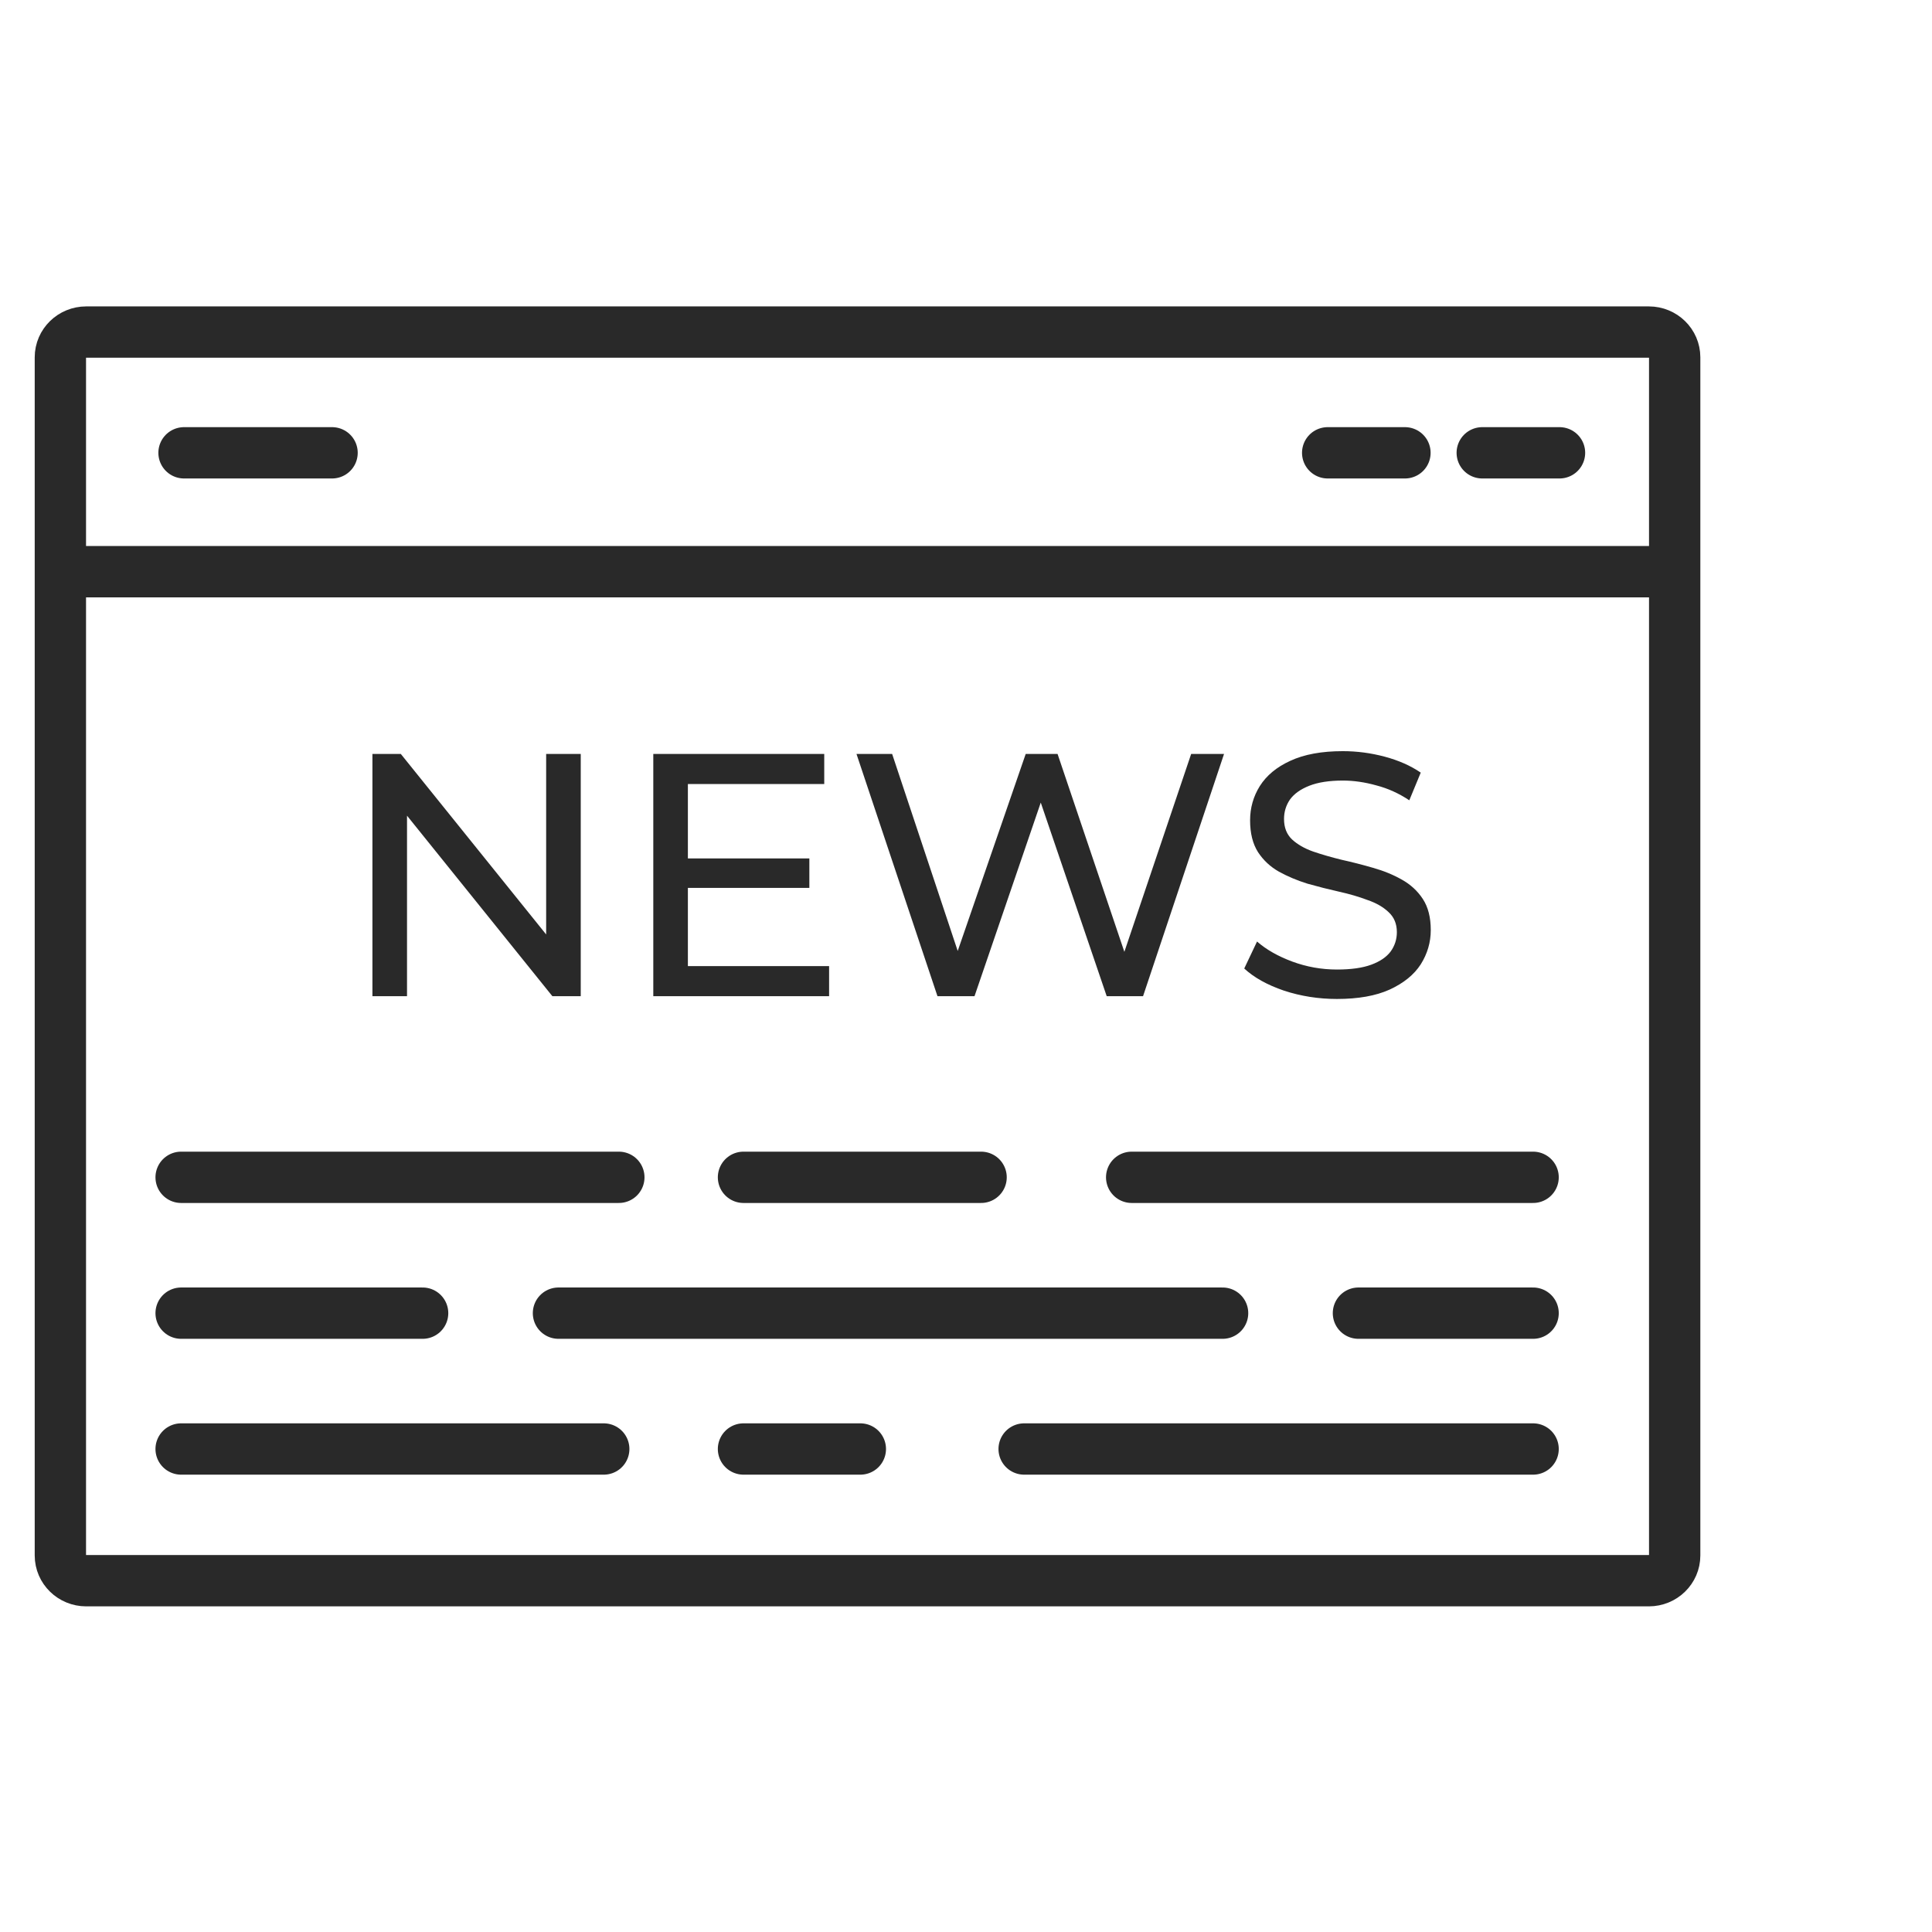
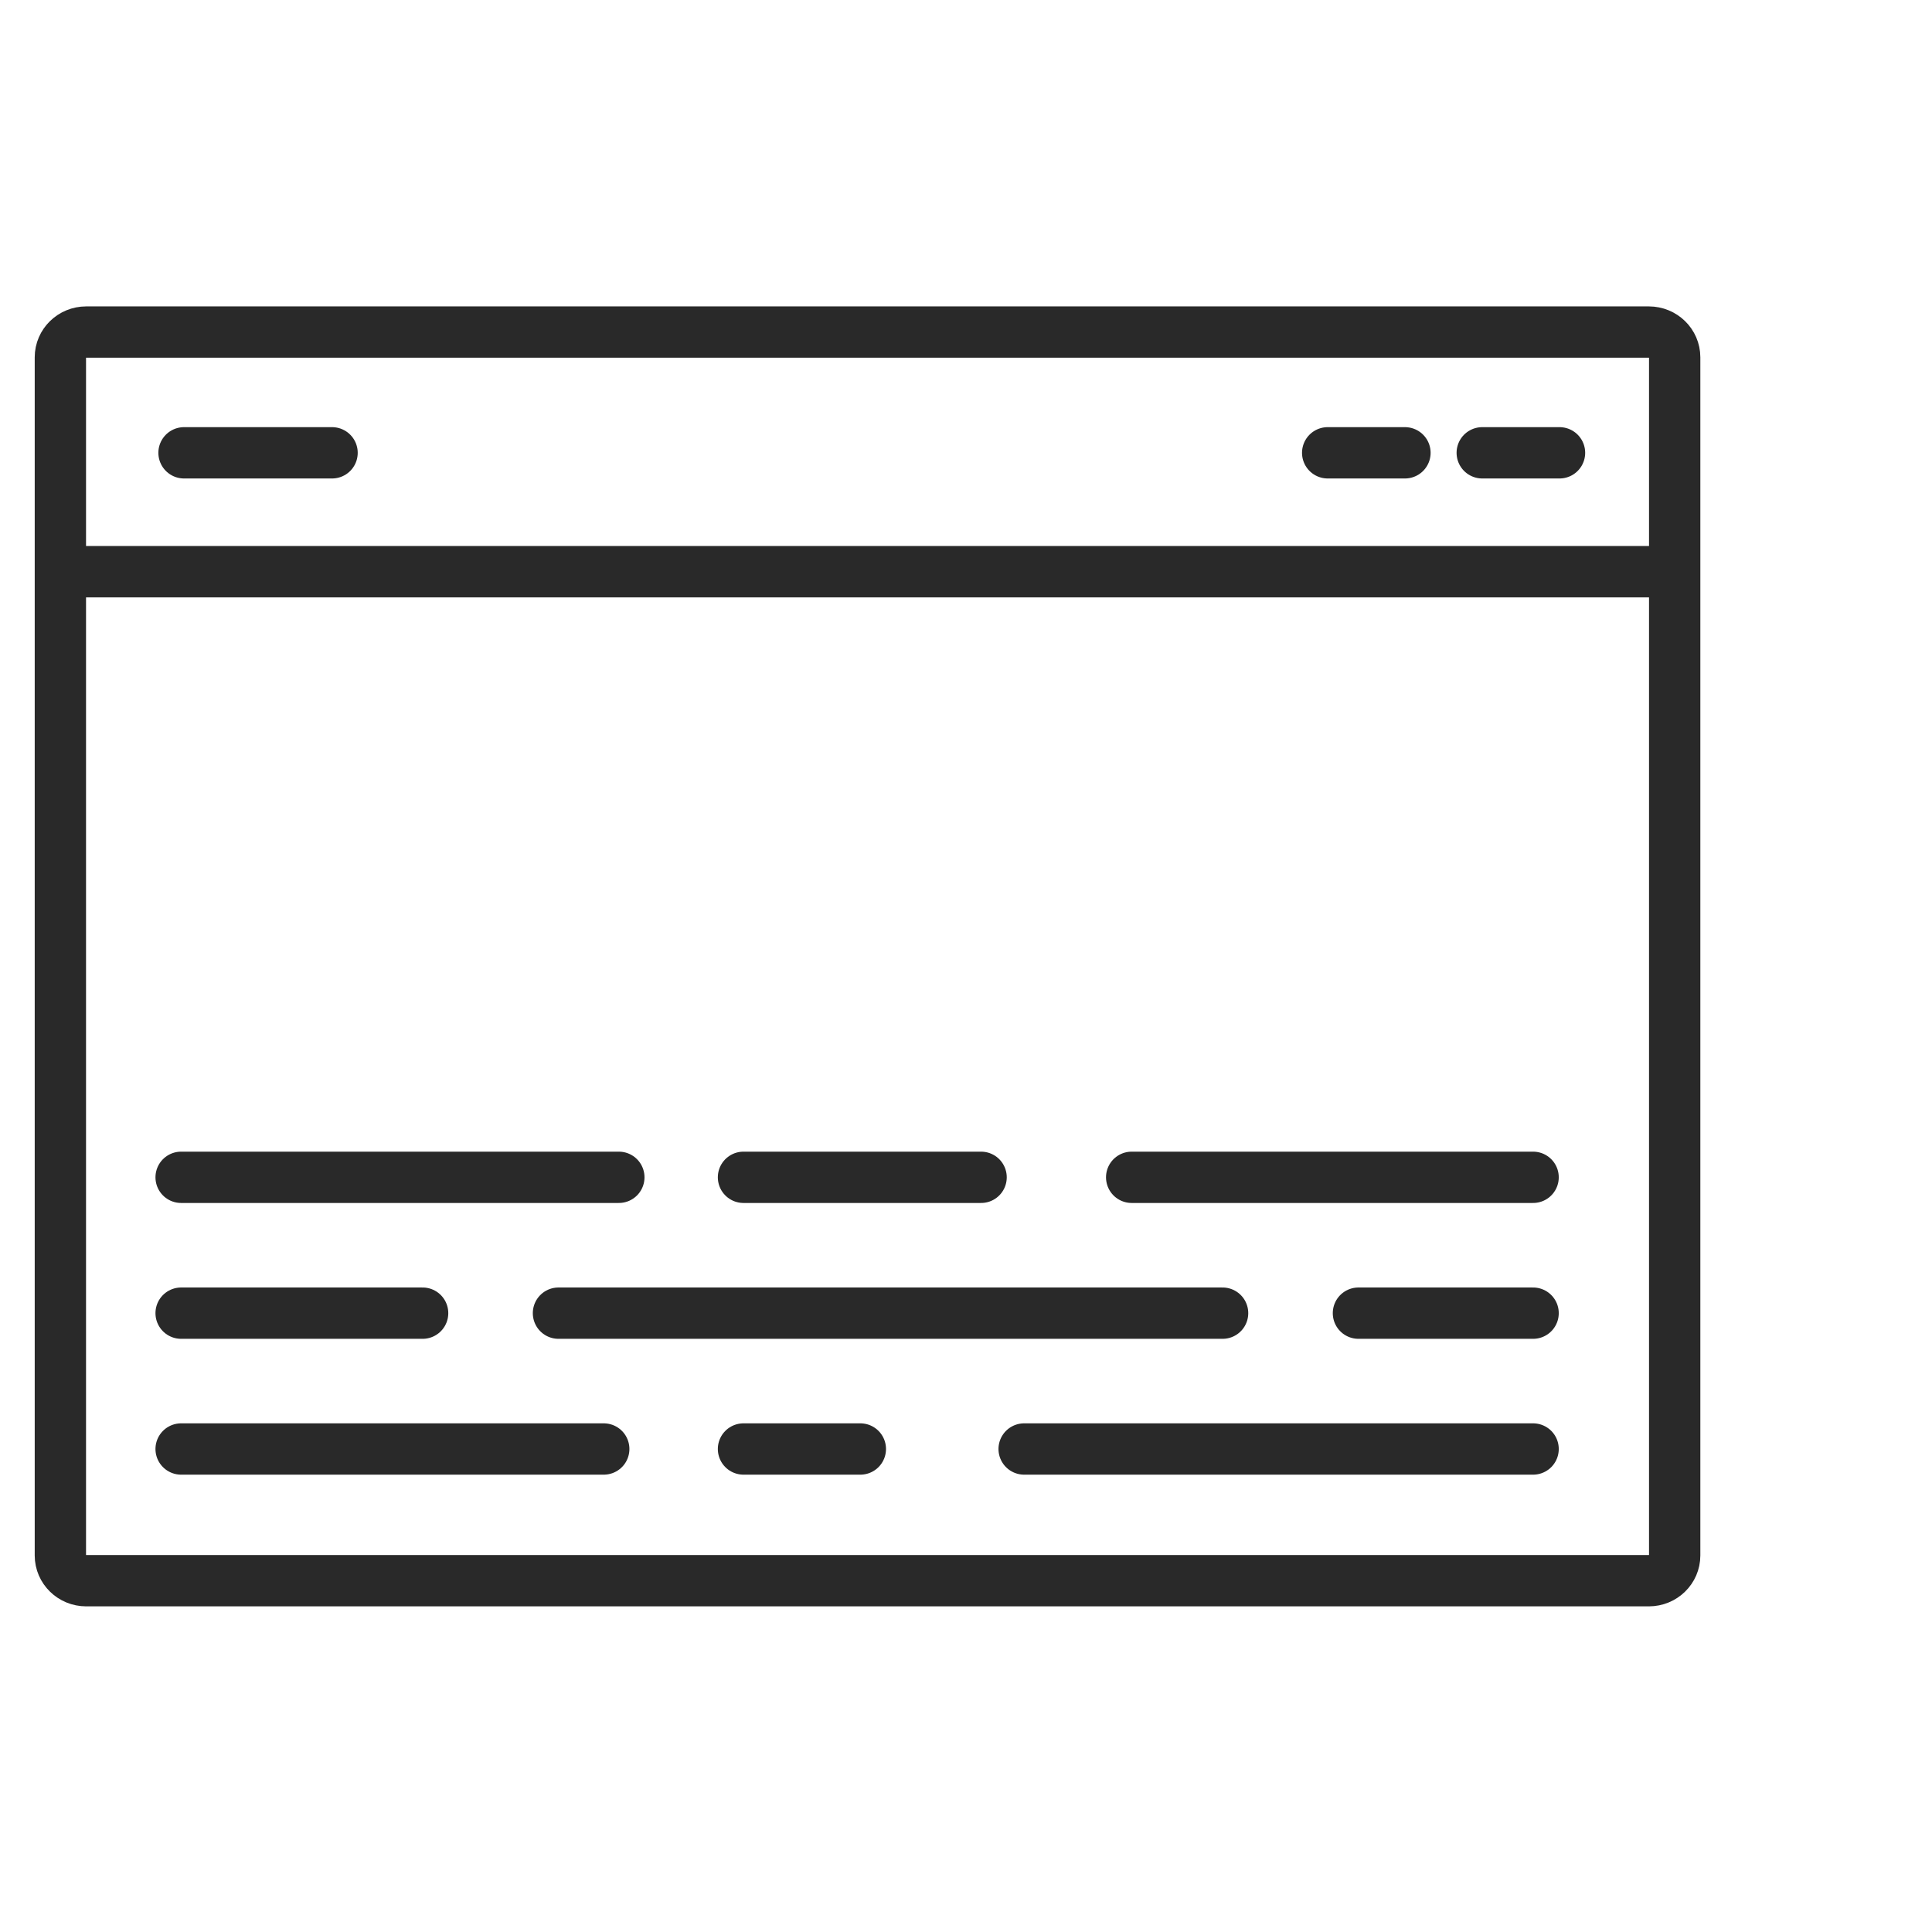
<svg xmlns="http://www.w3.org/2000/svg" width="64" height="64" viewBox="0 0 64 64" fill="none">
  <path d="M2 18.938V11.836C2 11.374 2.383 11 2.856 11H54.62C55.093 11 55.476 11.374 55.476 11.836V18.938M2 18.938V51.527C2 51.989 2.383 52.363 2.856 52.363H54.62C55.093 52.363 55.476 51.989 55.476 51.527V18.938M2 18.938H55.476M6.096 15H11M51.661 15H49.101M46.541 15H43.981M24.629 39H32.5M37.488 39H50.786M45 43.5H50.786M40.5 43.5H18.5M24.629 48H28.5M33.926 48H50.786M6 39H20.5M6 48H20M14 43.5H6" stroke="#292929" stroke-width="1.7" stroke-linecap="round" />
-   <path d="M12.337 33V24.975H13.277L18.585 31.567H18.092V24.975H19.238V33H18.298L12.99 26.408H13.483V33H12.337ZM22.684 28.437H26.811V29.412H22.684V28.437ZM22.787 32.003H27.465V33H21.641V24.975H27.304V25.972H22.787V32.003ZM31.055 33L28.372 24.975H29.553L32.018 32.381H31.422L33.978 24.975H35.033L37.533 32.381H36.959L39.459 24.975H40.548L37.865 33H36.661L34.322 26.133H34.632L32.282 33H31.055ZM44.289 33.092C43.678 33.092 43.093 33 42.535 32.817C41.977 32.626 41.538 32.381 41.217 32.083L41.641 31.189C41.946 31.456 42.336 31.678 42.81 31.854C43.284 32.029 43.777 32.117 44.289 32.117C44.755 32.117 45.134 32.064 45.424 31.957C45.715 31.85 45.928 31.704 46.066 31.521C46.204 31.33 46.273 31.116 46.273 30.879C46.273 30.604 46.181 30.382 45.997 30.214C45.822 30.046 45.588 29.912 45.298 29.813C45.015 29.706 44.702 29.614 44.358 29.538C44.014 29.461 43.666 29.373 43.315 29.274C42.971 29.167 42.653 29.033 42.363 28.873C42.08 28.712 41.851 28.498 41.675 28.231C41.499 27.956 41.411 27.604 41.411 27.176C41.411 26.763 41.518 26.385 41.732 26.041C41.954 25.689 42.29 25.41 42.741 25.204C43.2 24.99 43.781 24.883 44.484 24.883C44.95 24.883 45.413 24.944 45.871 25.066C46.33 25.189 46.727 25.364 47.064 25.594L46.685 26.511C46.341 26.282 45.978 26.117 45.596 26.018C45.214 25.911 44.843 25.857 44.484 25.857C44.033 25.857 43.662 25.915 43.372 26.029C43.081 26.144 42.867 26.297 42.73 26.488C42.6 26.679 42.535 26.893 42.535 27.13C42.535 27.413 42.623 27.638 42.799 27.806C42.982 27.975 43.215 28.108 43.498 28.208C43.788 28.307 44.106 28.399 44.45 28.483C44.794 28.559 45.138 28.647 45.481 28.747C45.833 28.846 46.15 28.976 46.433 29.136C46.723 29.297 46.957 29.511 47.132 29.778C47.308 30.046 47.396 30.39 47.396 30.81C47.396 31.215 47.285 31.594 47.064 31.945C46.842 32.289 46.498 32.568 46.032 32.782C45.573 32.989 44.992 33.092 44.289 33.092Z" fill="#292929" />
</svg>